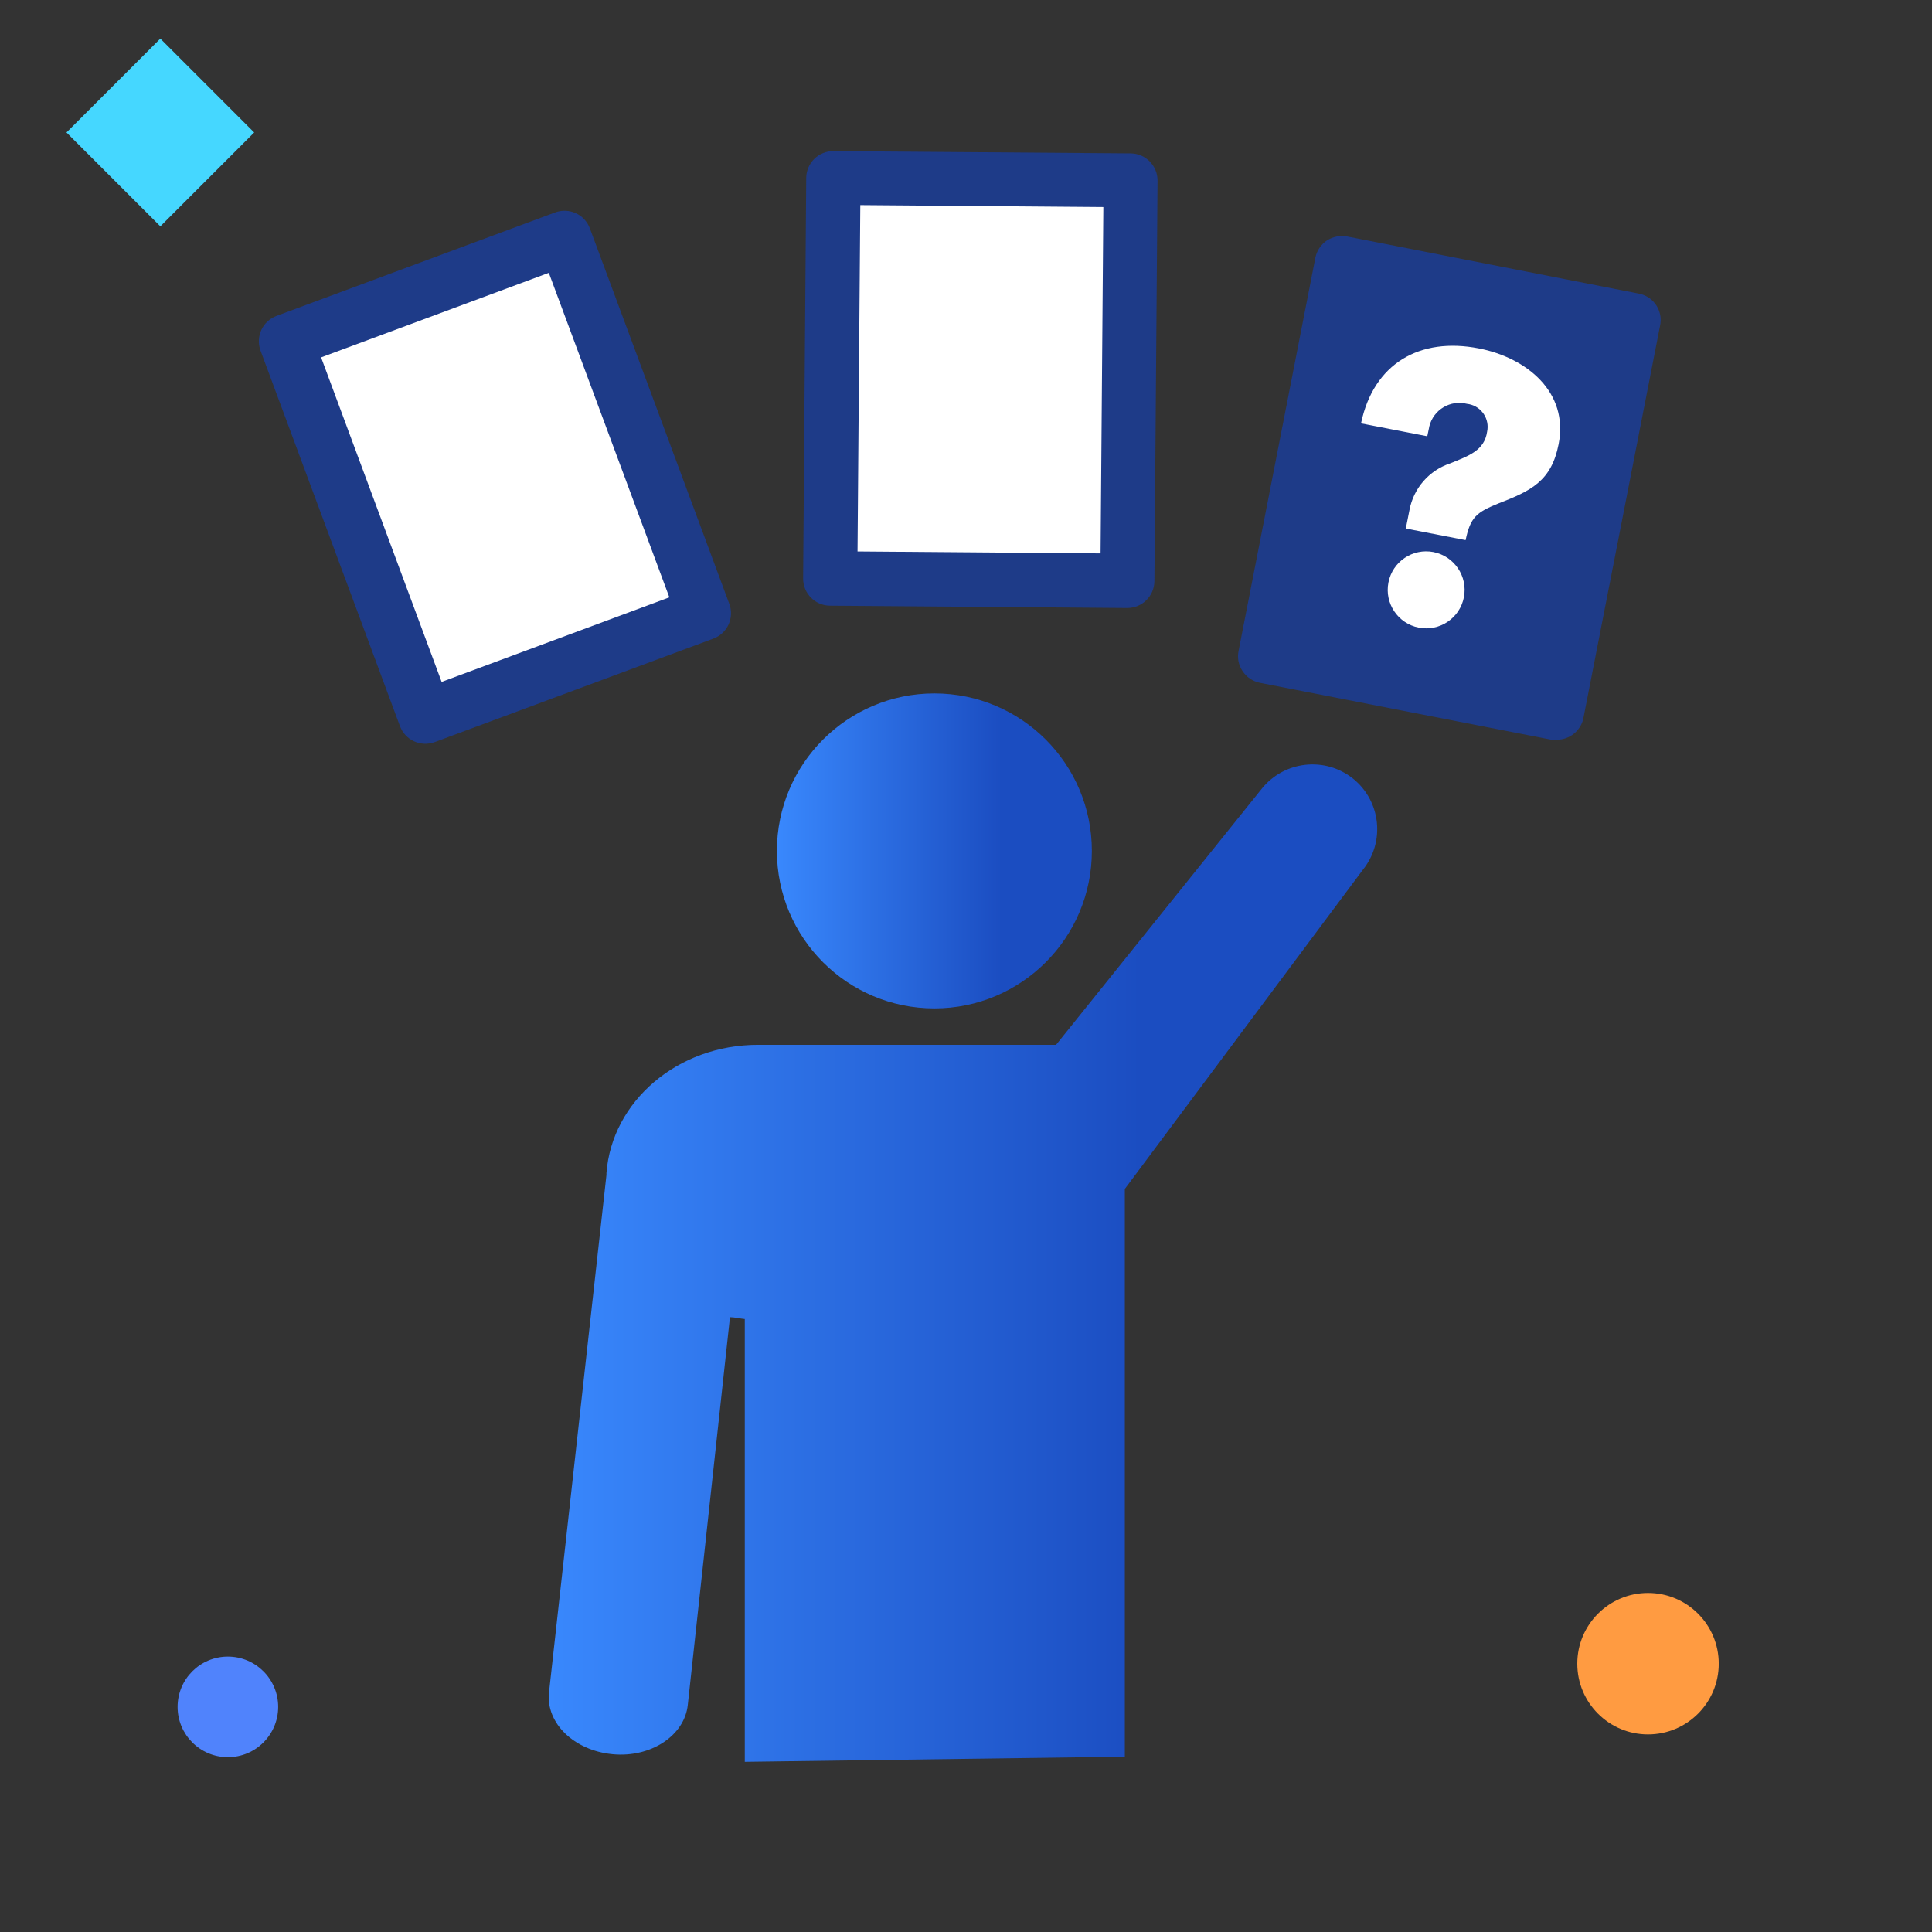
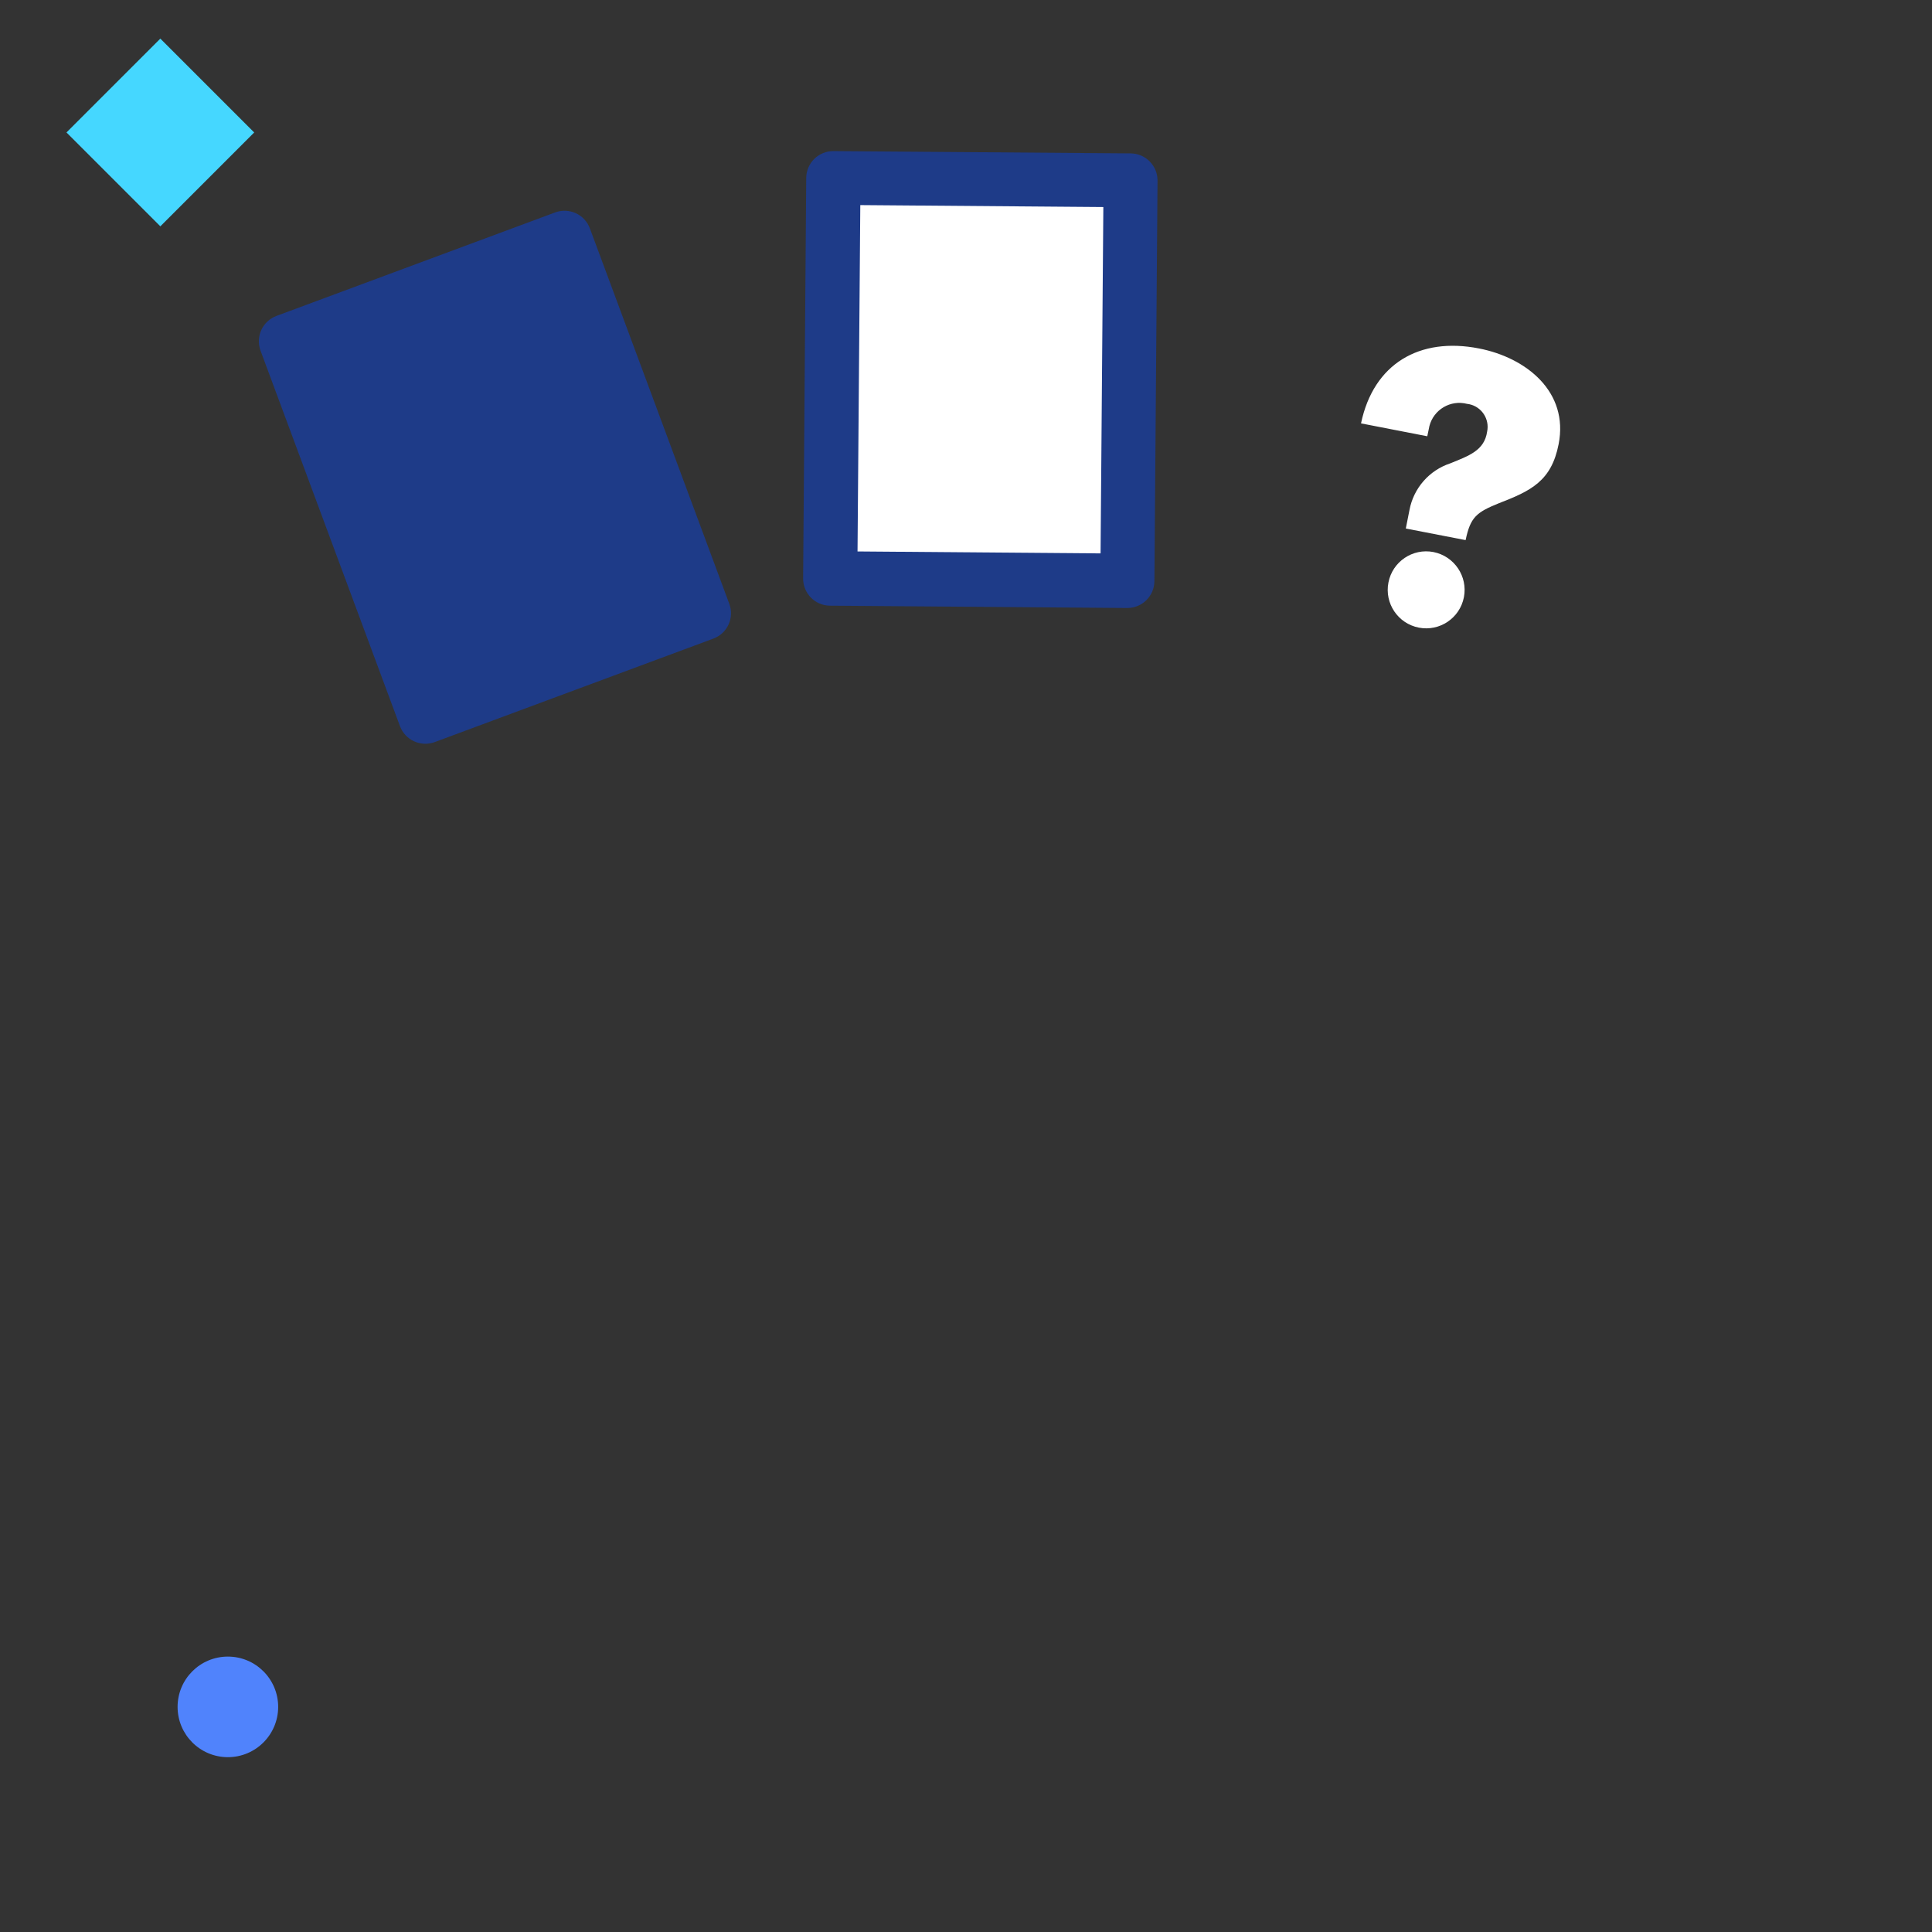
<svg xmlns="http://www.w3.org/2000/svg" version="1.1" id="Layer_1" x="0px" y="0px" width="100px" height="100px" viewBox="0 0 100 100" enable-background="new 0 0 100 100" xml:space="preserve">
  <rect x="0" y="0" width="100" height="100" fill="#333333" stroke="none" />
-   <circle fill="#FF9B41" cx="85.301" cy="86.112" r="3.661" />
  <circle fill="#5083FC" cx="11.795" cy="88.348" r="2.603" />
  <rect x="4.862" y="3.423" transform="matrix(0.707 0.707 -0.707 0.707 7.281 -3.859)" fill="#45D7FF" width="6.872" height="6.871" />
  <g>
    <path fill="#1E3B88" d="M36.923,33.054l-14.419,5.355c-0.726,0.27-1.532-0.1-1.802-0.825l-7.216-19.432   c-0.269-0.726,0.101-1.532,0.827-1.801l14.419-5.355c0.726-0.268,1.532,0.099,1.8,0.826l7.216,19.431   C38.019,31.979,37.649,32.785,36.923,33.054z" />
-     <rect x="19.328" y="15.74" transform="matrix(-0.937 0.348 -0.348 -0.937 58.233 38.94)" fill="#FFFFFF" width="12.579" height="17.926" />
    <path fill="#1E3B88" d="M58.341,31.47l-15.381-0.12c-0.774-0.006-1.395-0.638-1.39-1.412L41.73,9.211   c0.006-0.774,0.639-1.396,1.413-1.39L58.524,7.94c0.773,0.005,1.394,0.638,1.39,1.412l0,0l-0.162,20.728   C59.746,30.853,59.114,31.476,58.341,31.47L58.341,31.47z" />
    <rect x="44.452" y="10.682" transform="matrix(-1 -0.008 0.008 -1 101.332 39.681)" fill="#FFFFFF" width="12.58" height="17.927" />
-     <path fill="#1E3B88" d="M84.817,15.196l-15.086-2.955c-0.365-0.067-0.744,0.008-1.056,0.209c-0.307,0.209-0.521,0.531-0.593,0.895   l-3.974,20.348c-0.076,0.363,0,0.742,0.211,1.049c0.207,0.312,0.529,0.527,0.896,0.601l15.085,2.944c0.094,0.01,0.186,0.01,0.276,0   c0.652,0.004,1.222-0.442,1.373-1.077l3.974-20.347c0.167-0.75-0.309-1.492-1.06-1.658C84.852,15.202,84.835,15.198,84.817,15.196z   " />
    <path fill="#FFFFFF" d="M75.772,30.91c-0.209,1.08-1.253,1.786-2.334,1.576c-1.079-0.21-1.784-1.256-1.573-2.336   c0.209-1.081,1.253-1.786,2.334-1.576c0.002,0.001,0.002,0.001,0.002,0.001C75.278,28.792,75.979,29.833,75.772,30.91z" />
    <path fill="#FFFFFF" d="M80.674,22.991c-0.373,1.906-1.42,2.411-3.098,3.059c-1.153,0.467-1.467,0.715-1.716,1.906l-3.096-0.6   l0.189-0.953c0.211-1.133,1.021-2.06,2.115-2.421c0.955-0.391,1.763-0.658,1.905-1.64c0.137-0.648-0.279-1.285-0.927-1.421   c-0.039-0.007-0.075-0.013-0.111-0.017c-0.856-0.221-1.729,0.294-1.95,1.15c-0.013,0.052-0.023,0.104-0.032,0.156l-0.077,0.371   l-3.43-0.667c0.648-3.098,3.04-4.479,6.1-3.879C79.007,18.512,81.206,20.284,80.674,22.991z" />
    <linearGradient id="SVGID_1_" gradientUnits="userSpaceOnUse" x1="40.213" y1="44.043" x2="56.514" y2="44.043">
      <stop offset="0" style="stop-color:#3988FD" />
      <stop offset="0.715" style="stop-color:#1B4DC1" />
    </linearGradient>
-     <path fill="url(#SVGID_1_)" d="M48.365,52.194c4.501,0,8.149-3.649,8.149-8.152c0-4.501-3.647-8.151-8.149-8.151   c-4.503,0-8.152,3.65-8.152,8.151C40.213,48.545,43.861,52.194,48.365,52.194L48.365,52.194z" />
    <linearGradient id="SVGID_2_" gradientUnits="userSpaceOnUse" x1="28.403" y1="65.379" x2="71.284" y2="65.379">
      <stop offset="0" style="stop-color:#3988FD" />
      <stop offset="0.715" style="stop-color:#1B4DC1" />
    </linearGradient>
-     <path fill="url(#SVGID_2_)" d="M70.036,40.303c-1.445-1.156-3.554-0.928-4.72,0.512L54.661,54.079H39.232   c-4.167,0-7.564,2.931-7.842,6.639c0,0,0,0.063,0,0.097l-2.974,26.787c-0.169,1.587,1.301,3.004,3.283,3.195   c1.981,0.194,3.729-0.957,3.9-2.545l2.184-20.075c0.245,0,0.51,0.074,0.767,0.096v22.919l19.671-0.267V61.538l12.326-16.525   C71.703,43.569,71.475,41.464,70.036,40.303z" />
  </g>
</svg>